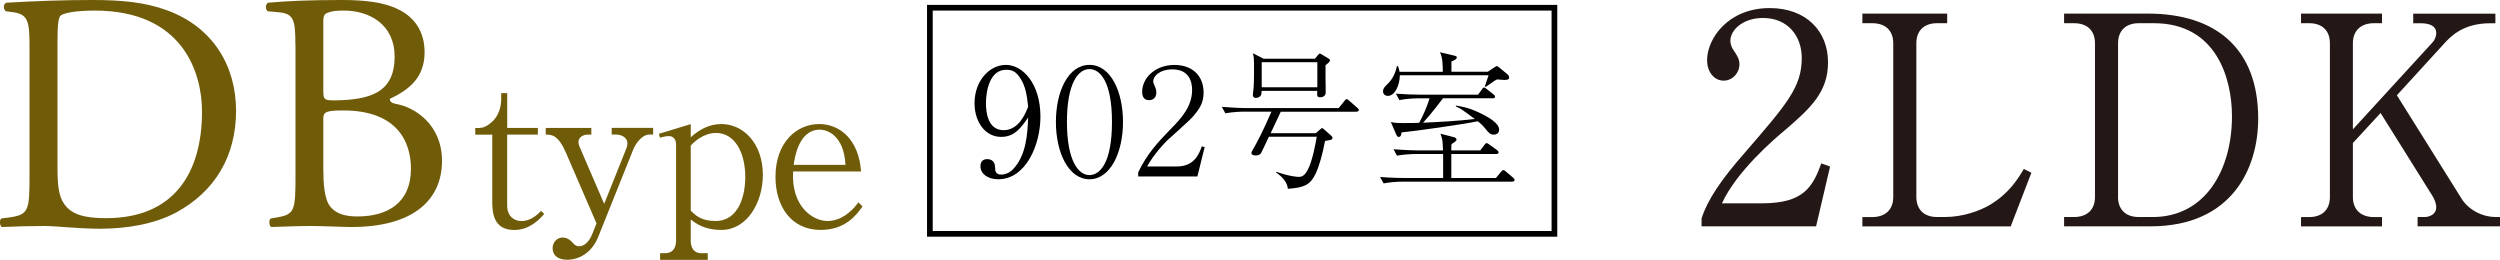
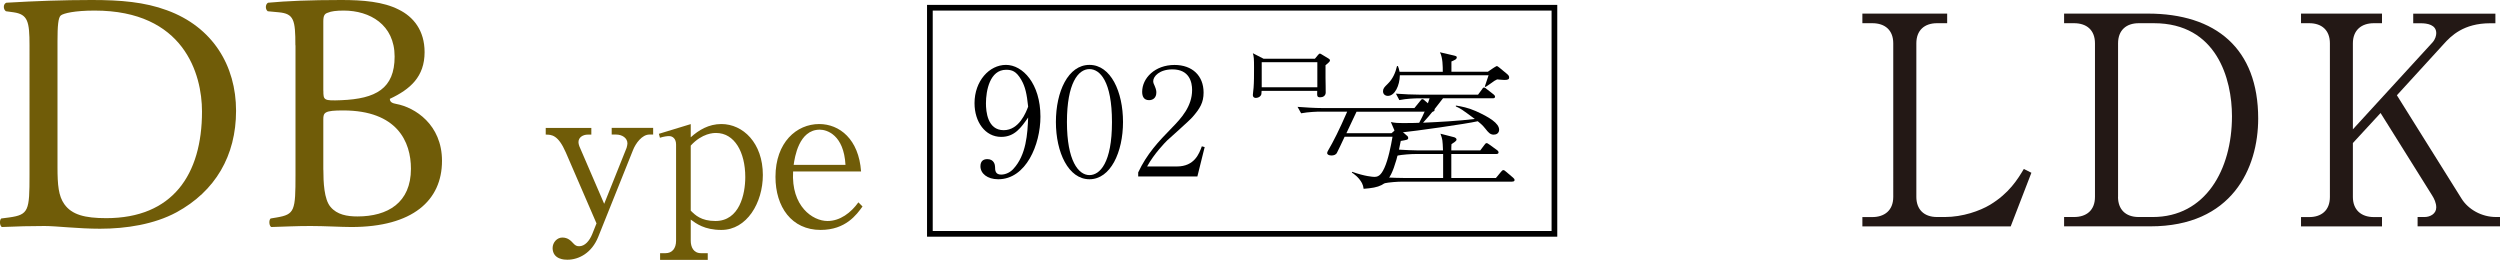
<svg xmlns="http://www.w3.org/2000/svg" id="_イヤー_2" viewBox="0 0 439.6 45.68">
  <defs>
    <style>.cls-1{fill:#705c08;}.cls-2{fill:none;stroke:#000;stroke-miterlimit:10;}.cls-3{fill:#231815;}</style>
  </defs>
  <g id="_イヤー_2-2">
    <g>
      <rect class="cls-2" x="163.51" y="1.36" width="109.82" height="39.76" />
      <g>
        <path d="M175.52,31.52c-1.91,0-3.12-1.02-3.12-2.28,0-.92,.52-1.26,1.21-1.26,1.21,0,1.36,1.05,1.36,1.36,0,.63,.05,1.36,1.07,1.36,.87,0,1.68-.47,2.15-1,2.28-2.46,2.49-6.19,2.6-9.04-1.23,1.76-2.36,3.41-4.74,3.41-2.83,0-4.69-2.65-4.69-5.92,0-3.91,2.6-6.74,5.53-6.74s6.06,3.28,6.06,9.1c0,4.93-2.54,11.01-7.42,11.01Zm4.06-17.49c-.89-1.52-1.63-1.76-2.67-1.76-2.86,0-3.54,3.67-3.54,5.9,0,1.42,.26,4.72,3.12,4.72,2.7,0,3.91-3.09,4.3-4.14-.24-2.25-.5-3.49-1.21-4.72Z" />
        <path d="M191.57,31.52c-3.7,0-5.9-4.72-5.9-10.07s2.15-10.04,5.9-10.04,5.9,4.72,5.9,10.04-2.2,10.07-5.9,10.07Zm0-19.37c-1.99,0-3.96,2.49-3.96,9.31s2.02,9.33,3.96,9.33c1.83,0,3.96-2.15,3.96-9.33s-2.12-9.31-3.96-9.31Z" />
        <path d="M210.55,31.03h-10.41v-.71c1.52-3.25,3.56-5.43,5.92-7.84,1.65-1.68,3.56-3.77,3.56-6.66,0-1.36-.47-3.62-3.46-3.62-2.28,0-3.38,1.23-3.38,2.07,0,.26,.13,.6,.24,.79,.31,.71,.31,1,.31,1.21,0,.92-.58,1.34-1.28,1.34-.92,0-1.21-.66-1.21-1.47,0-2.39,2.23-4.72,5.69-4.72,3.12,0,5.11,1.89,5.11,4.85,0,1.76-.63,2.8-1.94,4.3-.63,.73-3.85,3.54-4.48,4.14-.34,.34-2.28,2.31-3.51,4.56h5.24c3.09,0,3.91-2.25,4.38-3.54l.5,.13-1.28,5.16Z" />
-         <path d="M238.53,19.65h-13.32c-.5,1.05-1.28,2.73-1.78,3.77h7.94l.76-.66c.1-.08,.26-.24,.37-.24,.08,0,.26,.18,.39,.29l1.15,1.02c.1,.05,.26,.21,.26,.45,0,.13-.1,.24-.24,.29-.13,.05-.71,.16-1.07,.21-.42,2.33-1.07,4.59-1.68,5.82-.94,1.94-2.02,2.39-4.85,2.6-.05-.39-.13-.68-.29-1-.58-1.07-1.47-1.65-1.78-1.86l.05-.13c2.25,.81,3.67,.89,3.88,.89,.58,0,1.13-.13,1.78-1.55,.68-1.47,1.15-3.83,1.44-5.51h-8.42c-.31,.73-1.31,2.73-1.34,2.8-.18,.39-.6,.5-.97,.5-.45,0-.76-.16-.76-.42,0-.18,.13-.39,.16-.45,.94-1.6,1.97-3.64,3.36-6.84h-4.74c-.52,0-2.1,.05-3.36,.29l-.63-1.13c1.36,.1,2.99,.21,4.35,.21h16.2l1-1.23c.16-.21,.26-.34,.39-.34,.16,0,.34,.16,.47,.29l1.42,1.23c.13,.13,.26,.24,.26,.39,0,.26-.29,.29-.42,.29Zm-5.45-8.21v2.28c0,.42,.05,2.33,.03,2.6-.03,.52-.47,.79-.94,.79-.6,0-.58-.21-.55-1.13h-9.78c0,.5-.05,.68-.13,.79-.18,.31-.6,.45-.89,.45-.31,0-.52-.18-.52-.5,0-.29,.13-1.1,.13-1.28,.08-1.05,.08-2.2,.08-3.51,0-1.63-.03-1.99-.21-2.57l1.89,.97h9.02l.55-.66c.16-.18,.21-.24,.34-.24,.08,0,.13,.03,.34,.16l1.13,.68c.13,.08,.29,.16,.29,.37,0,.24-.52,.6-.76,.81Zm-1.44-.5h-9.78v4.4h9.78v-4.4Z" />
+         <path d="M238.53,19.65c-.5,1.05-1.28,2.73-1.78,3.77h7.94l.76-.66c.1-.08,.26-.24,.37-.24,.08,0,.26,.18,.39,.29l1.15,1.02c.1,.05,.26,.21,.26,.45,0,.13-.1,.24-.24,.29-.13,.05-.71,.16-1.07,.21-.42,2.33-1.07,4.59-1.68,5.82-.94,1.94-2.02,2.39-4.85,2.6-.05-.39-.13-.68-.29-1-.58-1.07-1.47-1.65-1.78-1.86l.05-.13c2.25,.81,3.67,.89,3.88,.89,.58,0,1.13-.13,1.78-1.55,.68-1.47,1.15-3.83,1.44-5.51h-8.42c-.31,.73-1.31,2.73-1.34,2.8-.18,.39-.6,.5-.97,.5-.45,0-.76-.16-.76-.42,0-.18,.13-.39,.16-.45,.94-1.6,1.97-3.64,3.36-6.84h-4.74c-.52,0-2.1,.05-3.36,.29l-.63-1.13c1.36,.1,2.99,.21,4.35,.21h16.2l1-1.23c.16-.21,.26-.34,.39-.34,.16,0,.34,.16,.47,.29l1.42,1.23c.13,.13,.26,.24,.26,.39,0,.26-.29,.29-.42,.29Zm-5.45-8.21v2.28c0,.42,.05,2.33,.03,2.6-.03,.52-.47,.79-.94,.79-.6,0-.58-.21-.55-1.13h-9.78c0,.5-.05,.68-.13,.79-.18,.31-.6,.45-.89,.45-.31,0-.52-.18-.52-.5,0-.29,.13-1.1,.13-1.28,.08-1.05,.08-2.2,.08-3.51,0-1.63-.03-1.99-.21-2.57l1.89,.97h9.02l.55-.66c.16-.18,.21-.24,.34-.24,.08,0,.13,.03,.34,.16l1.13,.68c.13,.08,.29,.16,.29,.37,0,.24-.52,.6-.76,.81Zm-1.44-.5h-9.78v4.4h9.78v-4.4Z" />
        <path d="M265.93,31.94h-19.27c-.92,0-2.36,.1-3.36,.31l-.63-1.13c1.97,.16,3.88,.18,4.35,.18h6.74v-4.22h-4.74c-.92,0-2.39,.1-3.38,.29l-.6-1.13c1.97,.16,3.85,.21,4.35,.21h4.35c-.08-1.86-.08-1.91-.45-2.94l2.44,.63c.18,.08,.39,.18,.39,.42s-.6,.6-.89,.79c-.03,.18-.03,.86-.03,1.1h5.09l.73-.97c.16-.21,.24-.31,.37-.31s.24,.05,.52,.26l1.34,.97s.26,.18,.26,.39c0,.26-.24,.29-.42,.29h-7.89v4.22h7.84l.87-1.05c.16-.21,.29-.34,.47-.34,.1,0,.13,.03,.42,.26l1.26,1.07c.16,.16,.26,.24,.26,.42,0,.24-.21,.26-.39,.26Zm-1.39-17.88c-.34,0-1.02-.08-1.28-.1-.37,.18-.5,.24-1.15,.73-.42,.29-.66,.45-.89,.6l-.13-.08c.08-.24,.63-1.91,.66-1.97h-15.6c-.03,1.81-.89,3.62-2.1,3.62-.47,0-.86-.29-.86-.81,0-.47,.21-.71,.86-1.34,.84-.81,1.34-1.94,1.6-3.09h.16c.13,.34,.21,.55,.29,1h7.6c0-.92,0-2.49-.5-3.43l2.49,.58c.39,.1,.47,.16,.47,.31,0,.34-.34,.47-.94,.73v1.81h6.4l.92-.63c.13-.08,.58-.37,.63-.37,.13,0,.24,.08,.47,.26l1.39,1.15c.31,.26,.34,.45,.34,.58,0,.29-.13,.45-.81,.45Zm-1.86,9.62c-.66,0-.97-.39-1.49-1.05-.52-.68-1.05-1.07-1.34-1.31-2.04,.47-11.17,1.76-13.42,1.97,0,.18-.03,.79-.47,.79-.16,0-.29-.05-.5-.55l-.89-2.07c.79,.16,.97,.18,2.54,.18,1.42,0,2.02-.03,2.44-.05,.76-1.39,1.36-2.8,1.83-4.3h-1.94c-.52,0-2.12,.05-3.38,.31l-.6-1.13c1.36,.1,2.99,.18,4.35,.18h10.09l.68-.92c.1-.18,.21-.34,.37-.34s.45,.24,.5,.29l1.18,.92c.1,.08,.26,.24,.26,.39,0,.29-.26,.29-.39,.29h-8.76c-.42,.55-2.23,2.94-3.51,4.3,2.91-.13,6.21-.31,9.1-.66-2.28-1.68-2.52-1.86-3.33-2.2v-.16c1,.16,2.12,.37,3.49,.97,2.33,1.05,4.12,2.12,4.12,3.3,0,.26-.16,.84-.92,.84Z" />
      </g>
      <g>
-         <path class="cls-3" d="M319.34,39.8h-20.14v-1.38c1.02-3.23,3.43-6.81,7.53-11.48,7.53-8.71,10.09-11.63,10.09-16.76,0-3.84-2.46-7.02-6.81-7.02-3.59,0-5.74,2.15-5.74,4,0,.15,0,.82,.51,1.59,.67,1.02,1.08,1.59,1.08,2.56,0,1.54-1.23,2.87-2.77,2.87-1.79,0-2.92-1.69-2.92-3.59,0-3.74,3.64-9.17,11.02-9.17,6.35,0,10.25,4,10.25,9.53,0,5.18-2.97,7.99-7.58,11.94-1.74,1.43-8.51,7.22-11.07,12.86h7.07c7.17,0,8.86-2.77,10.4-7.02l1.54,.56-2.46,10.5Z" />
        <path class="cls-3" d="M342.4,4.08h-1.79c-2.2,0-3.64,1.23-3.64,3.54v27c0,2.15,1.28,3.54,3.64,3.54h1.38c3.13,0,6.15-1.08,7.94-2.15,3.38-2.05,4.87-4.51,5.94-6.3l1.33,.67-3.64,9.43h-26.08v-1.64h1.74c2.1,0,3.69-1.13,3.69-3.54V7.62c0-2.31-1.44-3.54-3.69-3.54h-1.74v-1.69h14.91v1.69Z" />
        <path class="cls-3" d="M362.95,2.39h14.71c11.99,0,19.42,6.15,19.42,18.45,0,8.76-4.61,18.96-18.96,18.96h-15.17v-1.64h1.74c2.2,0,3.69-1.18,3.69-3.54V7.62c0-2.31-1.43-3.54-3.69-3.54h-1.74v-1.69Zm9.48,32.23c0,2.15,1.28,3.54,3.64,3.54h2.46c9.27,0,13.94-8.3,13.94-17.73,0-6.51-2.66-16.35-13.73-16.35h-2.66c-2.2,0-3.64,1.23-3.64,3.54v27Z" />
        <path class="cls-3" d="M421.46,16.74l11.38,18.19c1.18,1.9,3.54,3.23,6.05,3.23h.72v1.64h-14.5v-1.64h1.23c.97,0,2.05-.56,2.05-1.69,0-.77-.36-1.54-.72-2.1l-9.07-14.5-4.87,5.28v9.48c0,2.25,1.43,3.54,3.69,3.54h1.43v1.64h-14.24v-1.64h1.44c2.1,0,3.64-1.13,3.64-3.54V7.62c0-2.31-1.43-3.54-3.64-3.54h-1.44v-1.69h14.24v1.69h-1.43c-2.2,0-3.69,1.23-3.69,3.54v15.12l13.99-15.27c.51-.56,.67-1.23,.67-1.64,0-1.49-1.59-1.74-2.72-1.74h-1.33v-1.69h14.45v1.69h-.92c-4.66,0-6.87,2.2-8.2,3.69l-8.2,8.97Z" />
      </g>
      <g>
        <path class="cls-1" d="M5.19,7.97c0-4.2-.3-5.45-2.82-5.81l-1.32-.18c-.48-.3-.54-1.26,.06-1.5,5.09-.3,9.95-.48,15.04-.48s9.29,.36,13.19,1.8c8.09,2.94,12.17,9.77,12.17,17.68s-3.66,14.15-10.49,17.86c-3.9,2.1-8.81,2.88-13.43,2.88-3.84,0-7.67-.48-9.77-.48-2.52,0-4.68,.06-7.49,.18-.36-.18-.48-1.14-.12-1.5l1.38-.18c3.48-.48,3.6-1.2,3.6-7.49V7.97Zm4.92,21.4c0,3.18,.18,5.09,1.2,6.53,1.32,1.86,3.6,2.46,7.37,2.46,11.63,0,16.84-7.61,16.84-18.76,0-6.59-3.18-17.74-18.88-17.74-3.54,0-5.45,.48-5.93,.84-.48,.36-.6,1.86-.6,4.56V29.37Z" />
        <path class="cls-1" d="M51.94,7.97c0-4.44-.24-5.57-2.94-5.81l-1.92-.18c-.48-.36-.42-1.26,.06-1.5,3.24-.3,7.31-.48,12.89-.48,3.78,0,7.37,.3,10.07,1.68,2.58,1.26,4.56,3.66,4.56,7.49,0,4.32-2.52,6.53-6.11,8.21,0,.6,.48,.78,1.14,.9,3.24,.6,8.03,3.6,8.03,10.01,0,6.95-5.15,11.63-15.94,11.63-1.74,0-4.68-.18-7.19-.18s-4.68,.12-6.89,.18c-.36-.18-.48-1.14-.12-1.5l1.08-.18c3.18-.54,3.3-1.2,3.3-7.49V7.97Zm4.92,7.97c0,1.68,.06,1.8,3.12,1.68,6.11-.24,9.41-2.04,9.41-7.67S65.01,1.86,60.45,1.86c-1.32,0-2.22,.12-2.76,.36-.6,.18-.84,.48-.84,1.56V15.94Zm0,13.91c0,2.16,.12,5.21,1.26,6.53,1.14,1.38,2.94,1.68,4.73,1.68,5.33,0,9.41-2.4,9.41-8.39,0-4.73-2.4-10.25-11.93-10.25-3.24,0-3.48,.36-3.48,1.56v8.87Z" />
-         <path class="cls-1" d="M89.18,23.67v12.43c0,2.08,1.38,2.77,2.51,2.77,1.71,0,2.92-1.24,3.46-1.79l.55,.55c-.73,.8-2.48,2.81-5.28,2.81-3.72,0-3.86-3.17-3.86-5.03v-11.73h-2.99v-1.17c.95,0,1.42,.04,2.37-.62,2.08-1.42,2.19-3.75,2.19-4.45v-1.06h1.06v6.12h5.39v1.17h-5.39Z" />
        <path class="cls-1" d="M104.88,39.26l-5.39-12.46c-1.35-3.1-2.51-3.13-3.53-3.13v-1.17h8.02v1.17h-.62c-.84,0-1.64,.47-1.64,1.31,0,.29,.11,.62,.15,.73l4.37,10.13,3.94-9.84c.07-.22,.15-.62,.15-.77,0-.98-.95-1.57-2-1.57h-.77v-1.17h7.29v1.17h-.66c-1.28,0-2.41,1.53-2.88,2.73l-6.12,15.27c-1.13,2.81-3.39,4.01-5.43,4.01-.4,0-2.55,0-2.59-2.04,0-1.02,.8-1.86,1.71-1.86,.98,0,1.49,.55,1.93,1.02,.33,.36,.58,.51,1.02,.51,1.02,0,1.82-.95,2.3-2.11l.77-1.93Z" />
        <path class="cls-1" d="M121.46,21.81v2.33c1.42-1.28,3.17-2.33,5.39-2.33,3.79,0,7.29,3.32,7.29,8.96,0,4.88-2.81,9.66-7.29,9.66-2.99,0-4.45-1.13-5.39-1.82v3.72c0,1.09,.47,2.19,1.82,2.19h1.17v1.17h-8.38v-1.17h.95c1.17,0,1.86-.84,1.86-2.19V25.42c0-1.02-.58-1.49-1.24-1.49-.29,0-.91,.07-1.6,.29l-.18-.69,5.61-1.71Zm0,15.23c.77,.77,1.82,1.82,4.34,1.82,4.23,0,5.25-4.7,5.25-7.72,0-4.41-1.9-7.76-5.14-7.76-.4,0-2.41,0-4.45,2.22v11.44Z" />
        <path class="cls-1" d="M151.66,36.31c-1.02,1.42-2.95,4.12-7.36,4.12-5.1,0-7.94-4.04-7.94-9.33,0-6.08,3.72-9.29,7.69-9.29,3.57,0,6.96,2.66,7.36,8.34h-11.95c-.36,6.12,3.43,8.71,6.05,8.71,2.22,0,4.12-1.46,5.43-3.28l.73,.73Zm-2.99-7.32c-.29-5.25-3.24-6.19-4.52-6.19-3.68,0-4.41,4.88-4.59,6.19h9.11Z" />
      </g>
    </g>
  </g>
</svg>